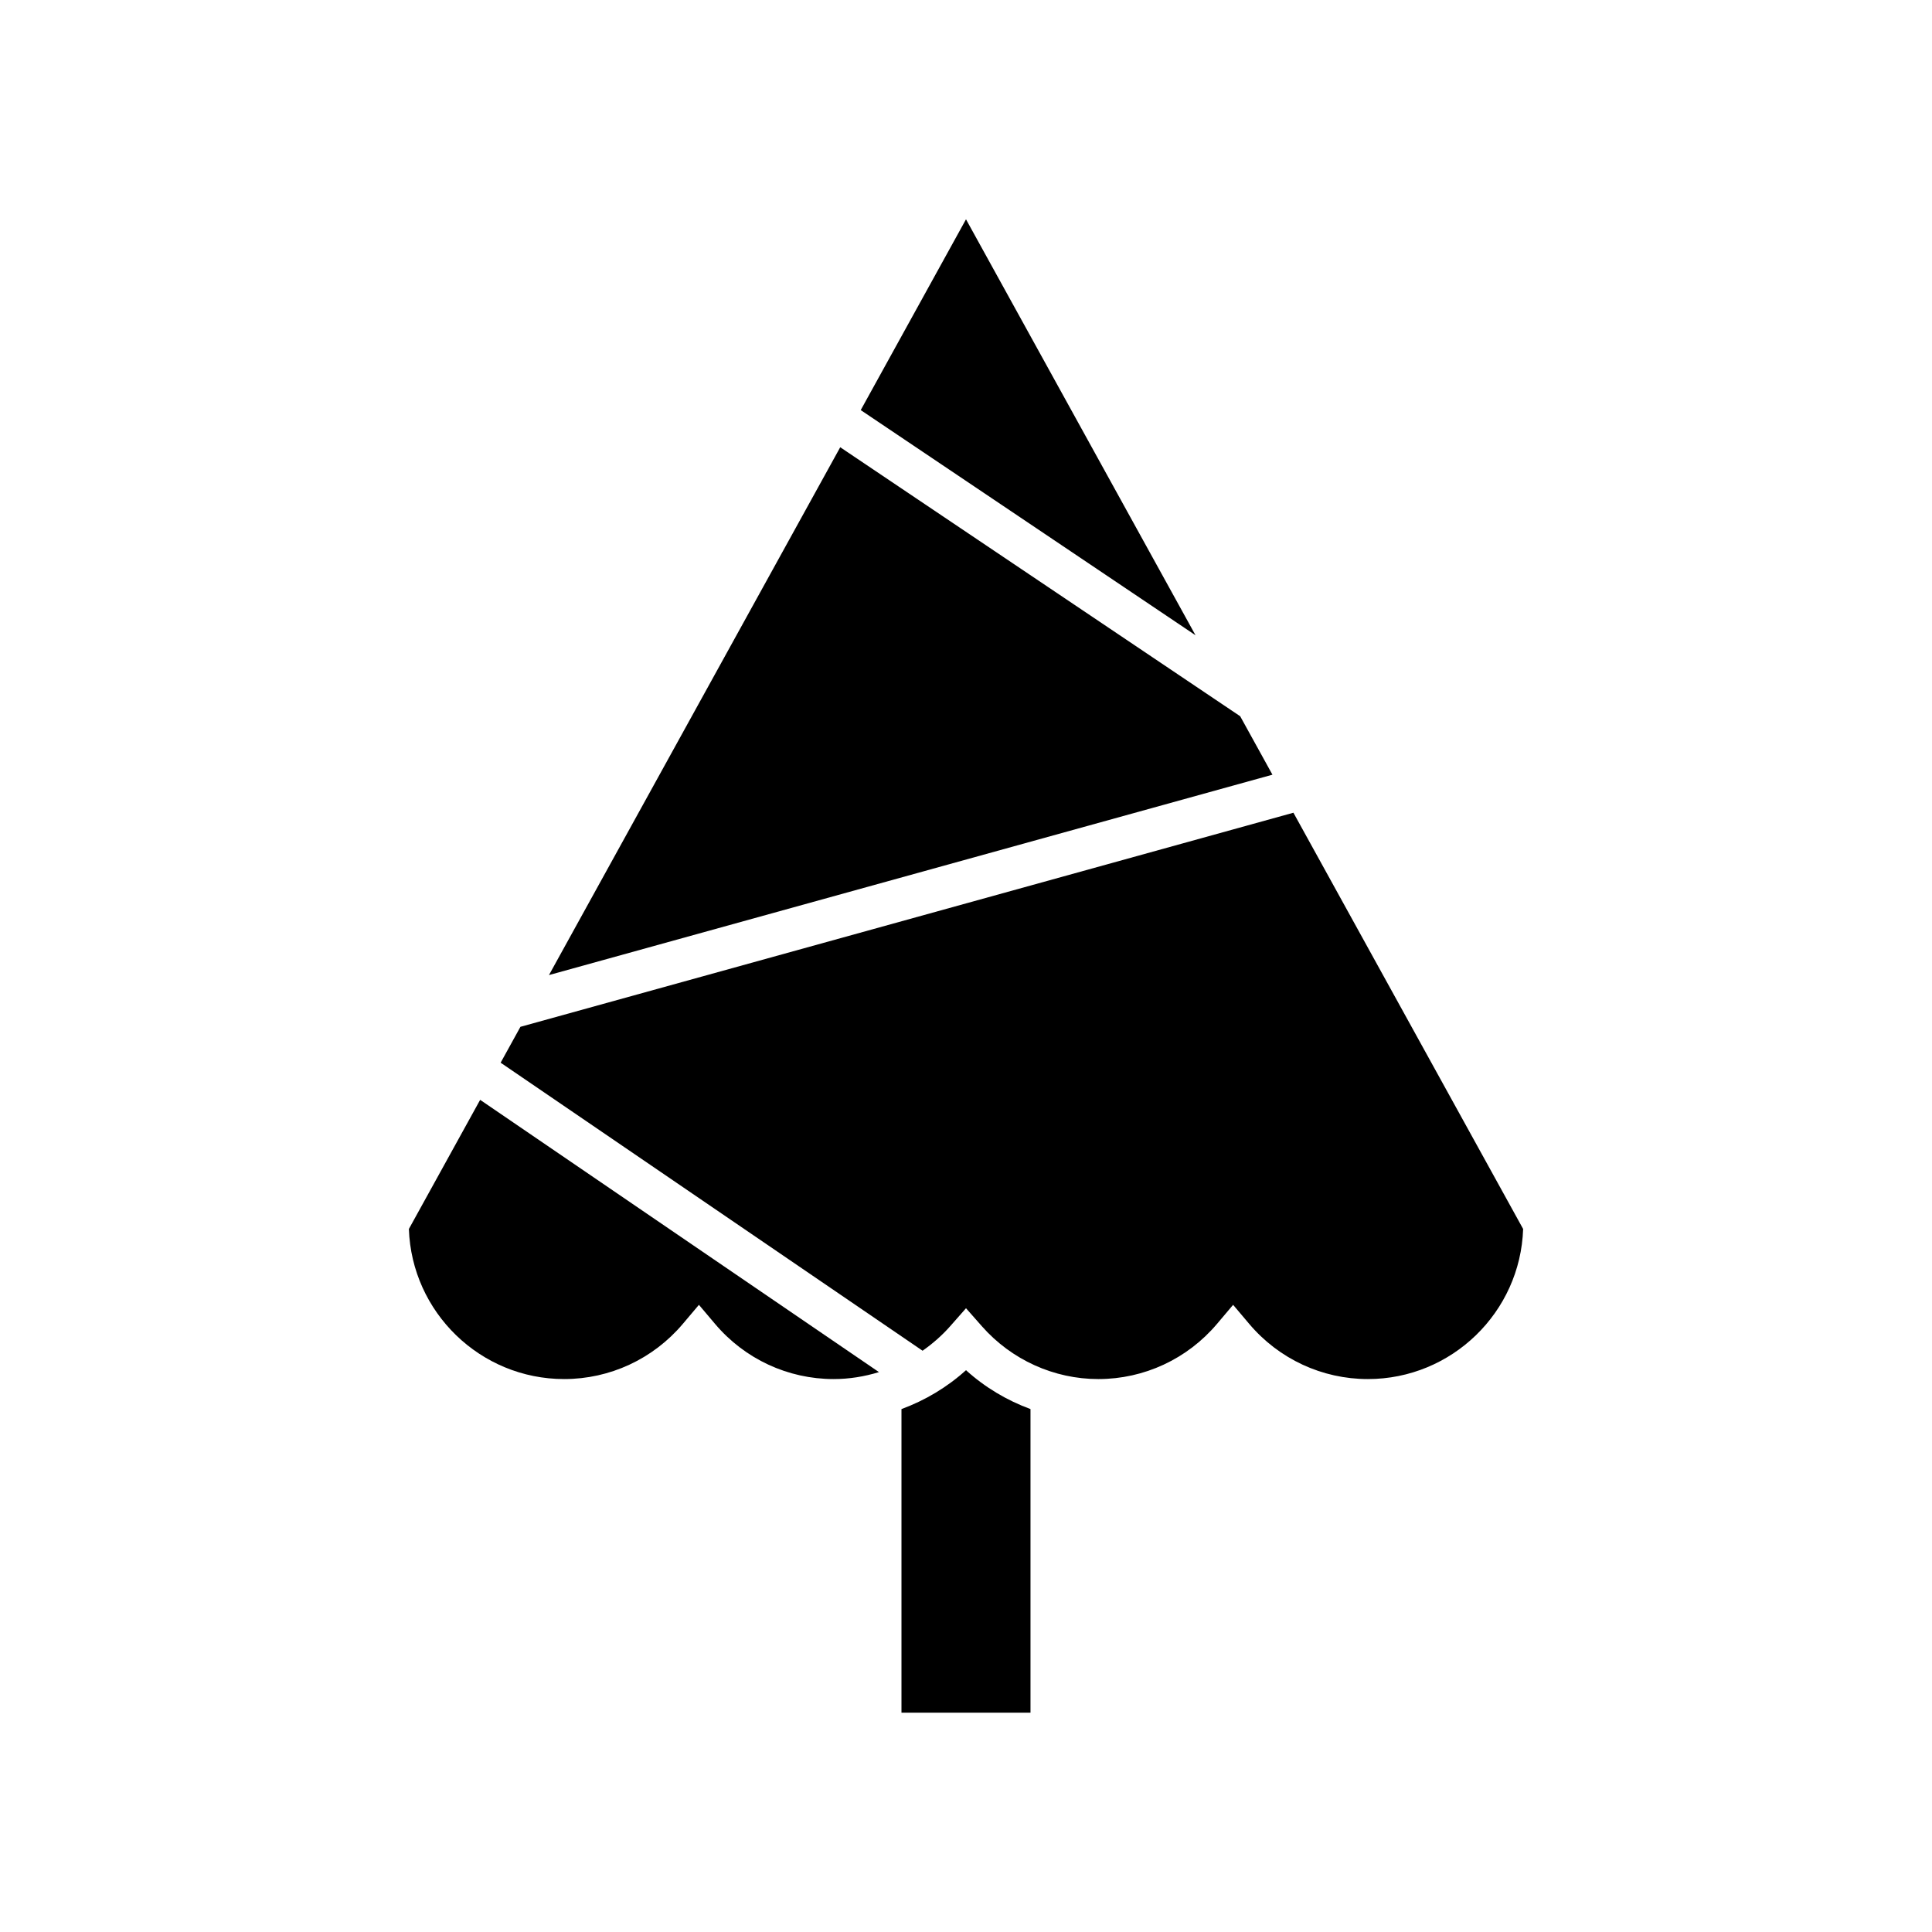
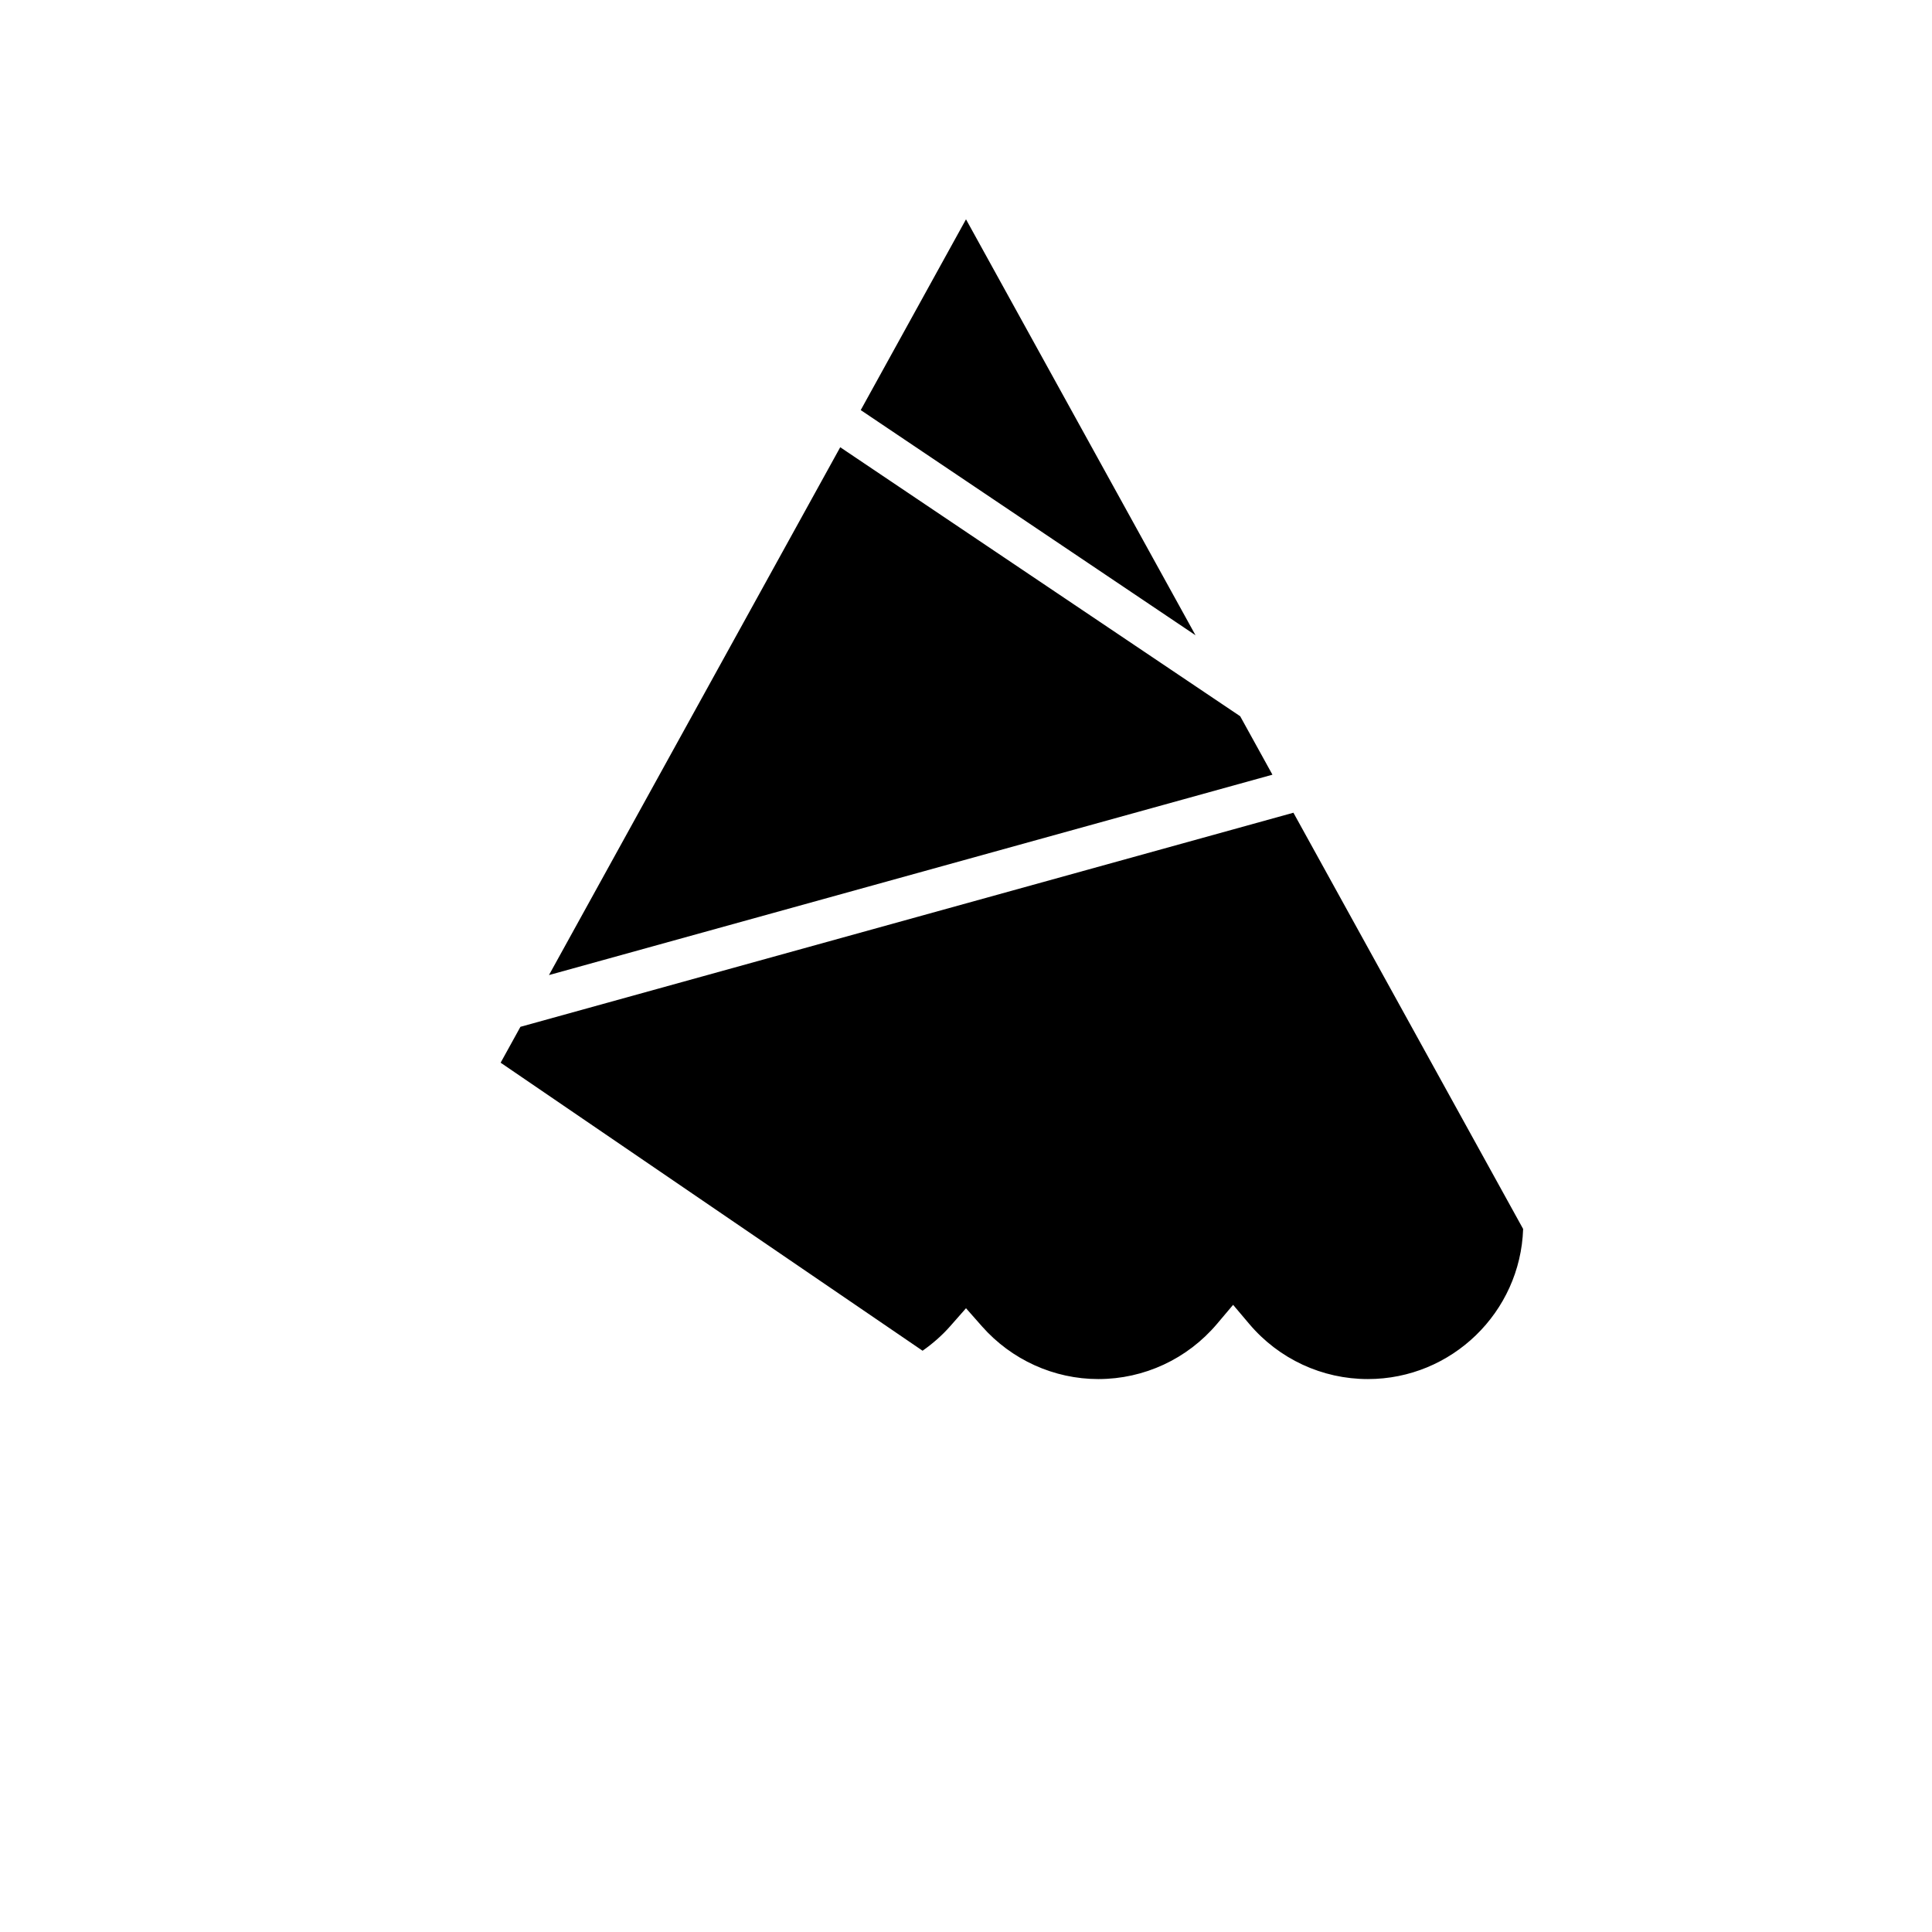
<svg xmlns="http://www.w3.org/2000/svg" fill="#000000" width="800px" height="800px" version="1.1" viewBox="144 144 512 512">
  <g>
-     <path d="m382.9 517.42v80.453h34.191v-80.453c-6.262-2.305-12.082-5.769-17.094-10.305-5.016 4.535-10.836 8-17.098 10.305z" />
    <path d="m400 202.12-27.898 50.559 88.723 59.672z" />
    <path d="m472.66 333.81-105.99-71.285-77.188 139.88 191.73-53.102z" />
    <path d="m486.77 359.38-204.85 56.738-5.246 9.508 111.82 76.332c2.652-1.863 5.125-4.012 7.309-6.492l4.199-4.769 4.203 4.766c7.84 8.898 19.094 14.004 30.871 14.004 12.121 0 23.582-5.328 31.438-14.617l4.273-5.055 4.273 5.055c7.856 9.293 19.312 14.617 31.438 14.617 22.234 0 40.414-17.719 41.148-39.777z" />
-     <path d="m252.36 469.69c0.738 22.059 18.914 39.777 41.152 39.777 12.121 0 23.582-5.328 31.438-14.617l4.273-5.055 4.273 5.055c7.856 9.293 19.312 14.617 31.434 14.617 4.109 0 8.145-0.656 12.004-1.844l-105.69-72.152z" />
  </g>
</svg>